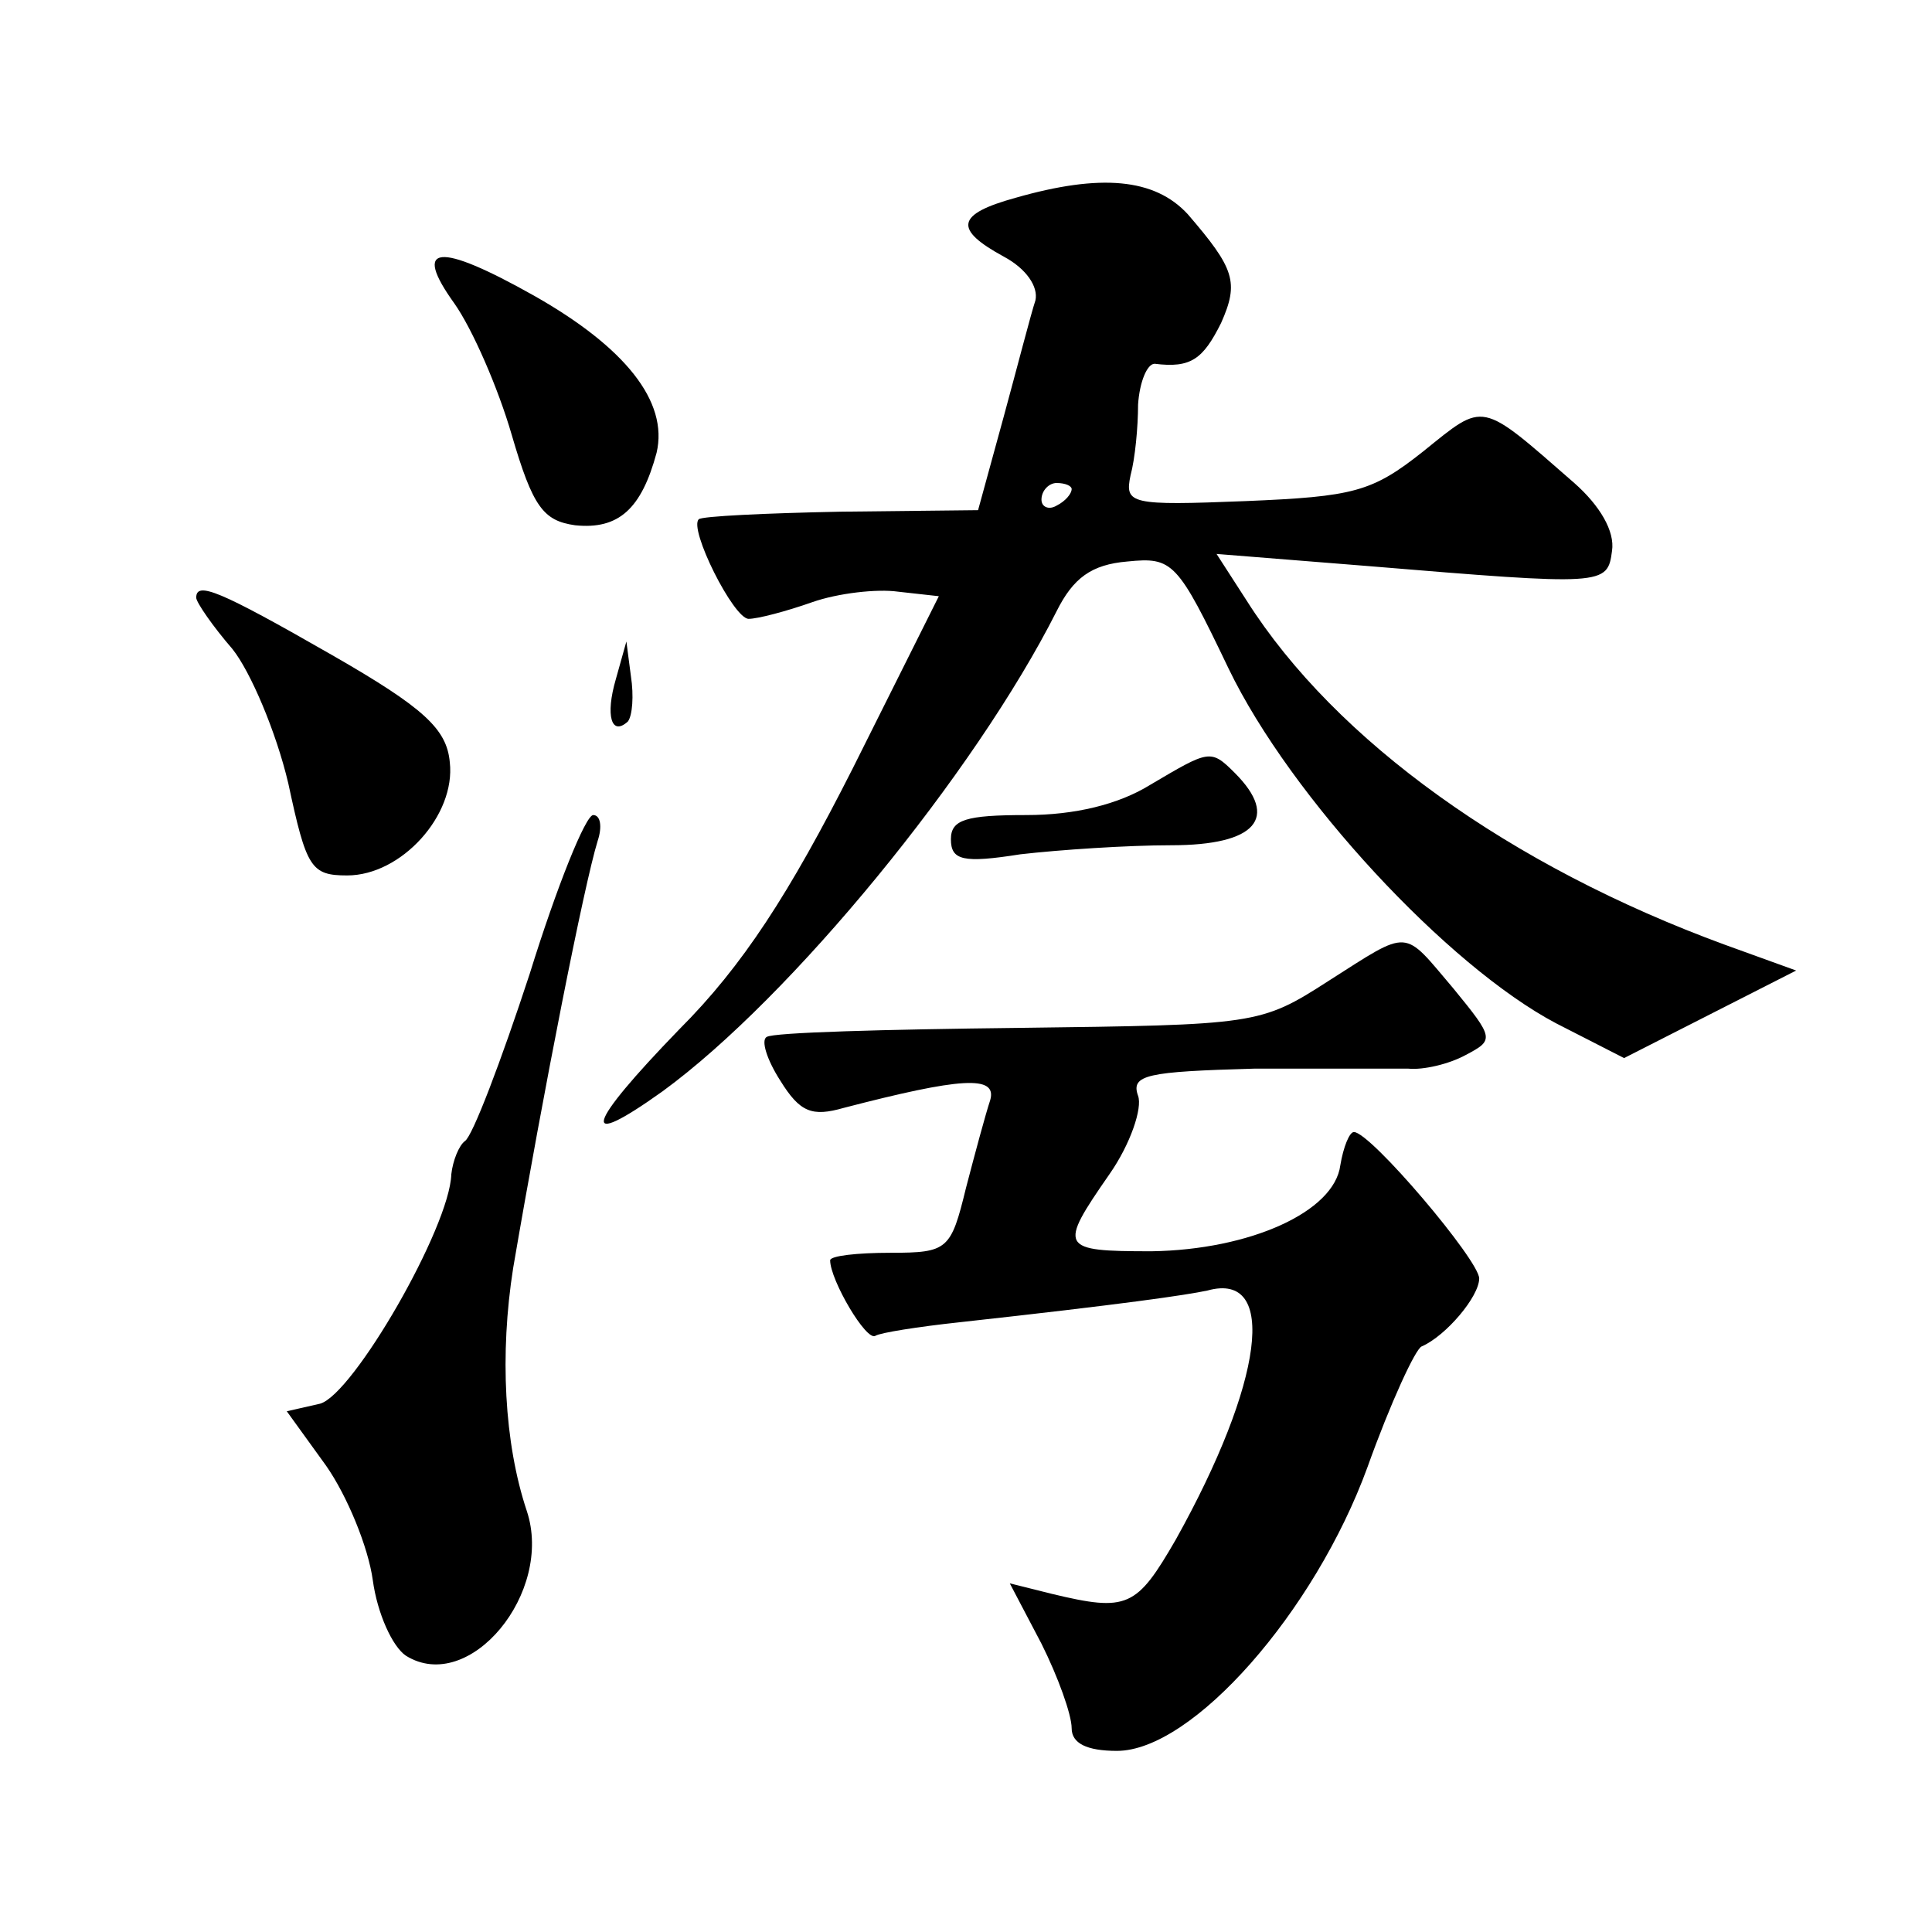
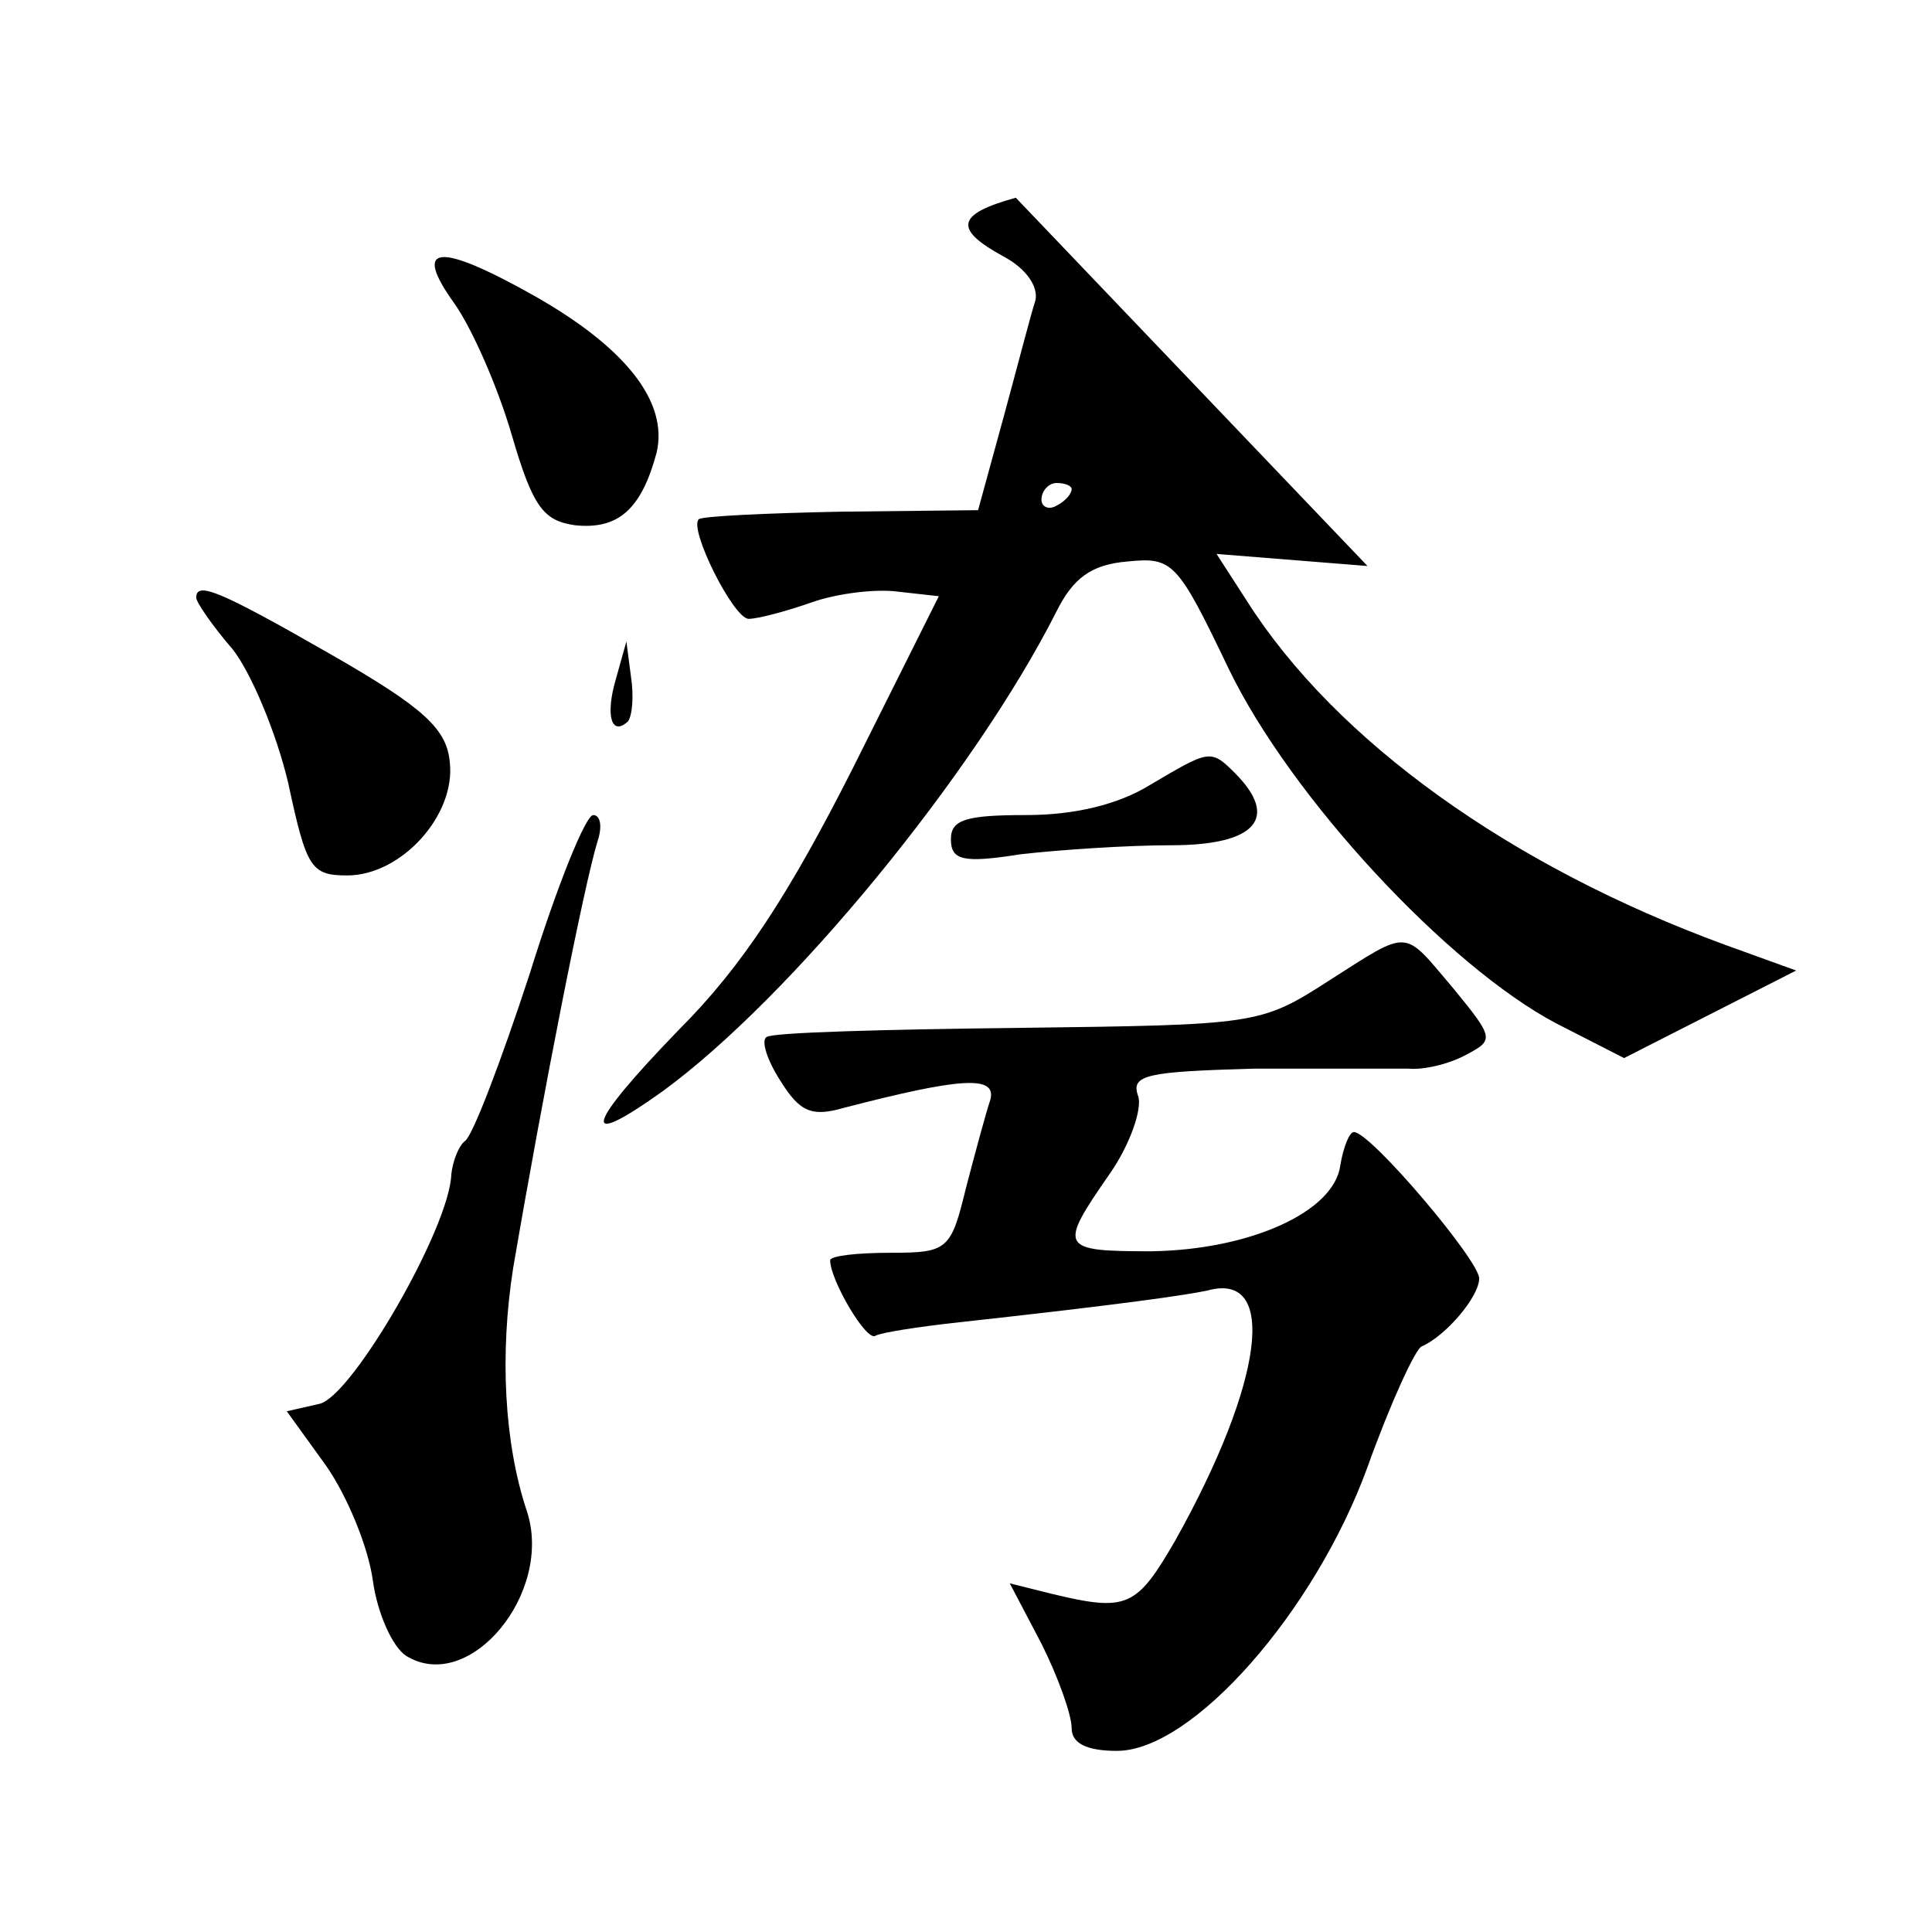
<svg xmlns="http://www.w3.org/2000/svg" version="1.0" width="128pt" height="128pt" viewBox="0 0 128 128" preserveAspectRatio="xMidYMid meet">
  <g transform="translate(0,128) scale(0.1,-0.1)" fill="#0" stroke="none">
-     <path d="M673 1149 c-40 -11 -41 -21 -8 -39 15 -8 23 -20 21 -29 -3 -9 -12 -44 -21 -77 l-17 -62 -91 -1 c-50 -1 -92 -3 -94 -5 -7 -6 23 -66 33 -66 6 0 25 5 42 11 17 6 43 9 57 7 l27 -3 -57 -114 c-42 -83 -73 -131 -115 -173 -62 -64 -67 -81 -11 -41 85 62 207 211 261 318 11 22 23 31 47 33 30 3 33 0 67 -71 41 -85 145 -197 217 -235 l45 -23 57 29 57 29 -47 17 c-142 52 -258 135 -317 228 l-20 31 100 -8 c157 -13 159 -13 162 10 2 13 -8 30 -25 45 -63 55 -59 54 -100 21 -34 -27 -46 -30 -118 -33 -76 -3 -80 -2 -76 17 3 11 5 32 5 47 1 15 6 27 11 27 24 -3 32 3 44 27 12 27 9 36 -22 72 -22 24 -58 27 -114 11z m37 -193 c0 -3 -4 -8 -10 -11 -5 -3 -10 -1 -10 4 0 6 5 11 10 11 6 0 10 -2 10 -4z M301 1079 c12 -17 29 -56 38 -87 14 -48 21 -57 42 -60 29 -3 44 11 54 48 8 34 -21 70 -81 104 -64 36 -81 34 -53 -5z M130 884 c0 -3 11 -19 24 -34 12 -15 29 -55 37 -89 12 -56 15 -61 39 -61 36 0 72 40 68 75 -2 22 -17 36 -78 71 -75 43 -90 49 -90 38z M408 830 c-7 -24 -3 -38 8 -28 3 4 4 17 2 30 l-3 23 -7 -25z M762 760 c-21 -13 -50 -20 -82 -20 -40 0 -50 -3 -50 -16 0 -14 8 -16 46 -10 26 3 71 6 100 6 56 0 72 18 42 48 -16 16 -17 15 -56 -8z M351 635 c-19 -58 -38 -108 -43 -111 -4 -3 -8 -13 -9 -22 -1 -35 -65 -146 -87 -152 l-22 -5 26 -36 c14 -20 28 -54 31 -76 3 -22 13 -44 22 -50 42 -26 98 42 80 96 -15 45 -18 104 -9 161 20 117 47 254 56 283 3 9 2 17 -3 17 -5 0 -24 -47 -42 -105z M880 630 c-45 -29 -48 -29 -205 -31 -88 -1 -163 -3 -167 -6 -4 -2 0 -15 9 -29 13 -21 21 -24 42 -18 77 20 102 22 97 5 -3 -9 -10 -35 -16 -58 -10 -41 -12 -43 -50 -43 -22 0 -40 -2 -40 -5 0 -13 24 -54 30 -50 3 2 28 6 56 9 109 12 150 18 164 21 47 13 37 -61 -21 -165 -26 -45 -32 -48 -82 -36 l-28 7 21 -40 c11 -22 20 -47 20 -56 0 -10 10 -15 30 -15 50 0 131 92 166 188 15 42 32 79 36 80 16 7 38 33 38 45 0 12 -72 97 -83 97 -3 0 -7 -10 -9 -22 -4 -31 -60 -56 -125 -57 -61 0 -62 2 -28 51 14 20 22 44 19 52 -5 14 6 16 77 18 46 0 92 0 102 0 10 -1 27 3 38 9 19 10 19 11 -8 44 -34 40 -28 40 -83 5z" />
+     <path d="M673 1149 c-40 -11 -41 -21 -8 -39 15 -8 23 -20 21 -29 -3 -9 -12 -44 -21 -77 l-17 -62 -91 -1 c-50 -1 -92 -3 -94 -5 -7 -6 23 -66 33 -66 6 0 25 5 42 11 17 6 43 9 57 7 l27 -3 -57 -114 c-42 -83 -73 -131 -115 -173 -62 -64 -67 -81 -11 -41 85 62 207 211 261 318 11 22 23 31 47 33 30 3 33 0 67 -71 41 -85 145 -197 217 -235 l45 -23 57 29 57 29 -47 17 c-142 52 -258 135 -317 228 l-20 31 100 -8 z m37 -193 c0 -3 -4 -8 -10 -11 -5 -3 -10 -1 -10 4 0 6 5 11 10 11 6 0 10 -2 10 -4z M301 1079 c12 -17 29 -56 38 -87 14 -48 21 -57 42 -60 29 -3 44 11 54 48 8 34 -21 70 -81 104 -64 36 -81 34 -53 -5z M130 884 c0 -3 11 -19 24 -34 12 -15 29 -55 37 -89 12 -56 15 -61 39 -61 36 0 72 40 68 75 -2 22 -17 36 -78 71 -75 43 -90 49 -90 38z M408 830 c-7 -24 -3 -38 8 -28 3 4 4 17 2 30 l-3 23 -7 -25z M762 760 c-21 -13 -50 -20 -82 -20 -40 0 -50 -3 -50 -16 0 -14 8 -16 46 -10 26 3 71 6 100 6 56 0 72 18 42 48 -16 16 -17 15 -56 -8z M351 635 c-19 -58 -38 -108 -43 -111 -4 -3 -8 -13 -9 -22 -1 -35 -65 -146 -87 -152 l-22 -5 26 -36 c14 -20 28 -54 31 -76 3 -22 13 -44 22 -50 42 -26 98 42 80 96 -15 45 -18 104 -9 161 20 117 47 254 56 283 3 9 2 17 -3 17 -5 0 -24 -47 -42 -105z M880 630 c-45 -29 -48 -29 -205 -31 -88 -1 -163 -3 -167 -6 -4 -2 0 -15 9 -29 13 -21 21 -24 42 -18 77 20 102 22 97 5 -3 -9 -10 -35 -16 -58 -10 -41 -12 -43 -50 -43 -22 0 -40 -2 -40 -5 0 -13 24 -54 30 -50 3 2 28 6 56 9 109 12 150 18 164 21 47 13 37 -61 -21 -165 -26 -45 -32 -48 -82 -36 l-28 7 21 -40 c11 -22 20 -47 20 -56 0 -10 10 -15 30 -15 50 0 131 92 166 188 15 42 32 79 36 80 16 7 38 33 38 45 0 12 -72 97 -83 97 -3 0 -7 -10 -9 -22 -4 -31 -60 -56 -125 -57 -61 0 -62 2 -28 51 14 20 22 44 19 52 -5 14 6 16 77 18 46 0 92 0 102 0 10 -1 27 3 38 9 19 10 19 11 -8 44 -34 40 -28 40 -83 5z" />
  </g>
</svg>